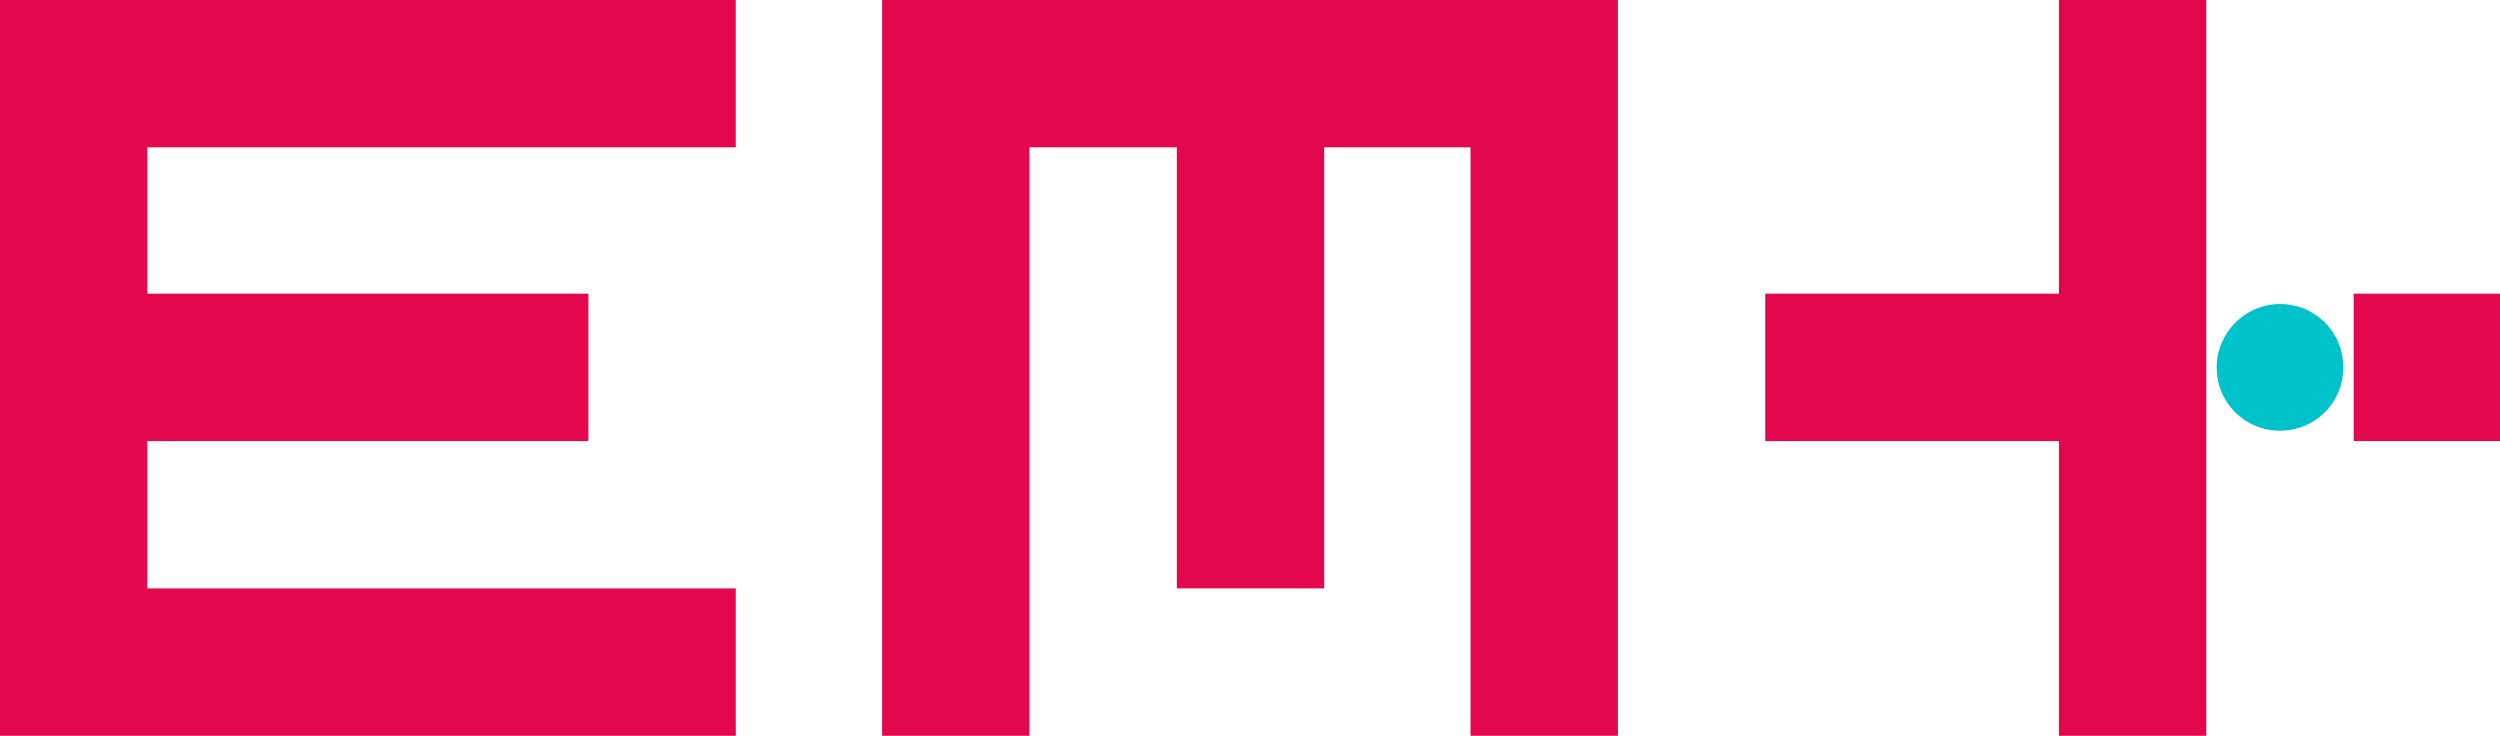
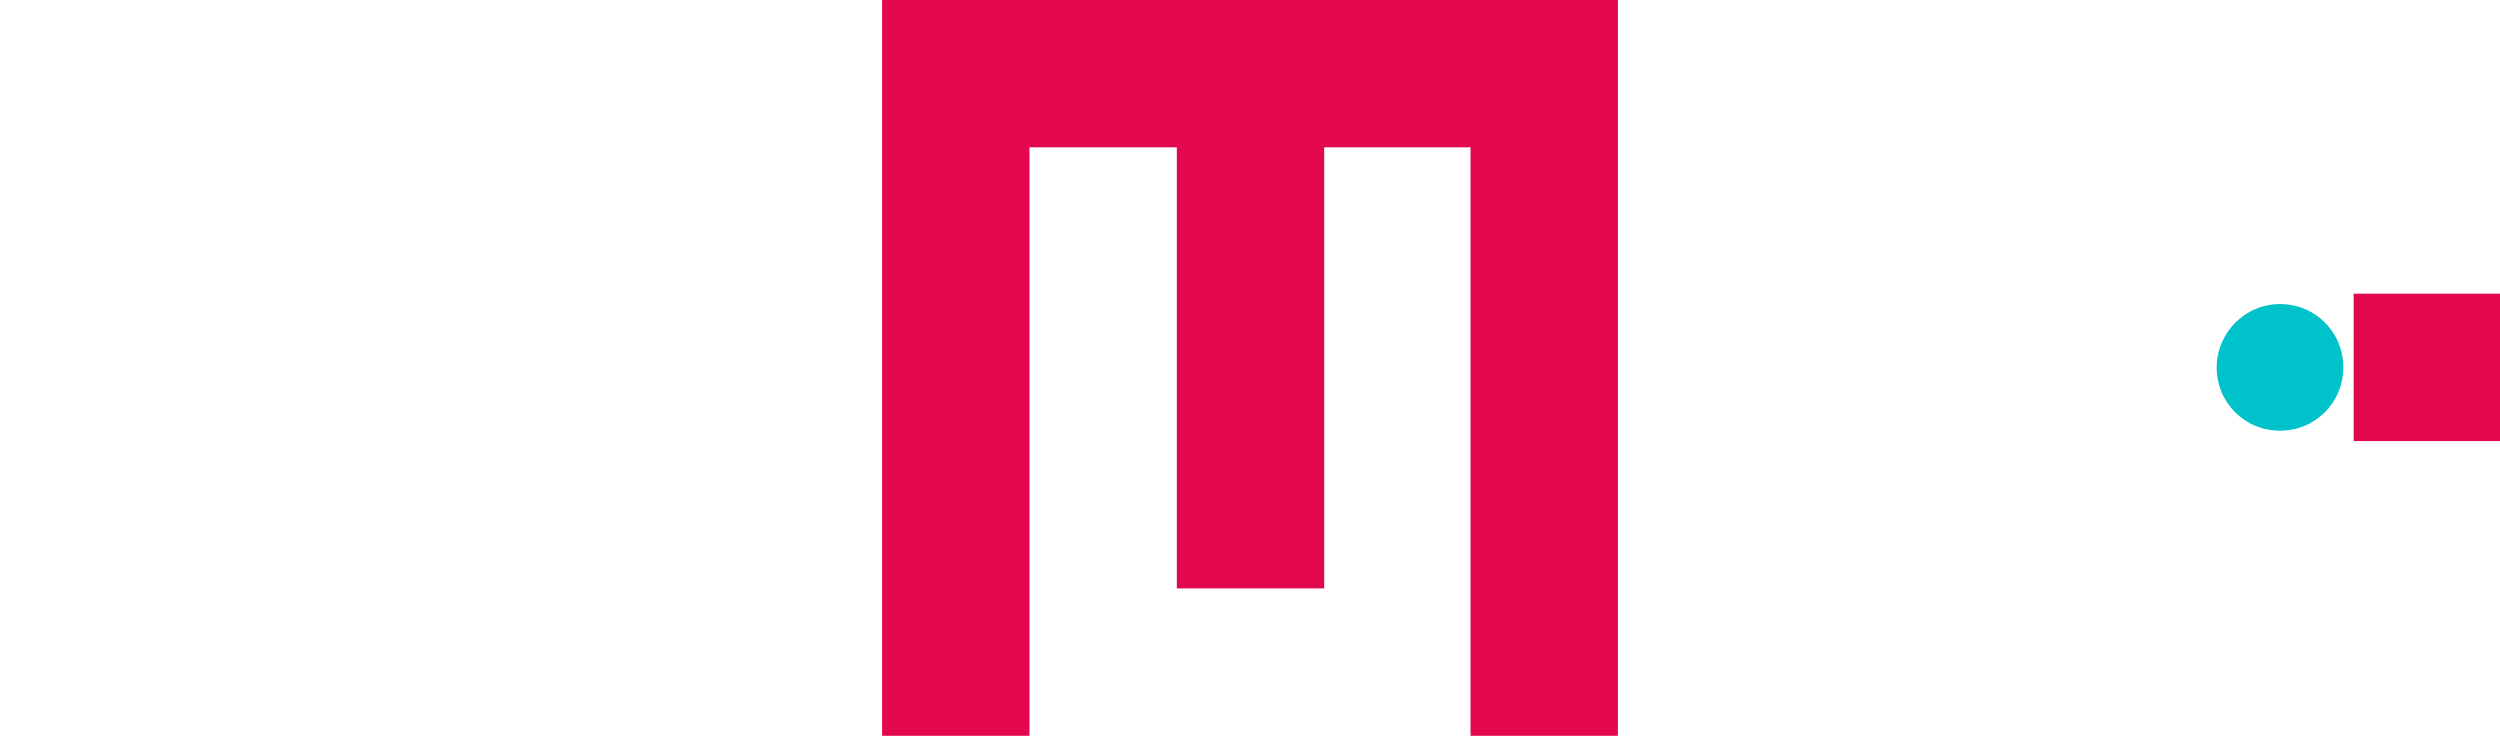
<svg xmlns="http://www.w3.org/2000/svg" version="1.1" id="Laag_1" x="0px" y="0px" viewBox="0 0 240.9 70.9" style="enable-background:new 0 0 240.9 70.9;" xml:space="preserve">
  <style type="text/css">
	.st0{fill:#00C2CB;}
	.st1{fill:#E3074D;}
</style>
  <g>
    <g id="LOGO">
      <path class="st0" d="M219.7,29.3L219.7,29.3c3.4,0,6.1,2.7,6.1,6.1v0c0,3.4-2.7,6.1-6.1,6.1h0c-3.4,0-6.1-2.7-6.1-6.1v0    C213.6,32.1,216.3,29.3,219.7,29.3z" />
      <g>
        <rect x="226.8" y="28.3" class="st1" width="14.2" height="14.2" />
-         <polygon class="st1" points="212.6,70.9 198.4,70.9 198.4,42.5 170.1,42.5 170.1,28.3 198.4,28.3 198.4,0 212.6,0    " />
      </g>
      <g>
-         <polygon class="st1" points="0,0 0,70.9 70.9,70.9 70.9,56.7 14.2,56.7 14.2,42.5 56.7,42.5 56.7,28.3 14.2,28.3 14.2,14.2      70.9,14.2 70.9,0    " />
        <polygon class="st1" points="85,0 85,70.9 99.2,70.9 99.2,14.2 113.4,14.2 113.4,56.7 127.6,56.7 127.6,14.2 141.7,14.2      141.7,70.9 155.9,70.9 155.9,0    " />
      </g>
    </g>
  </g>
</svg>